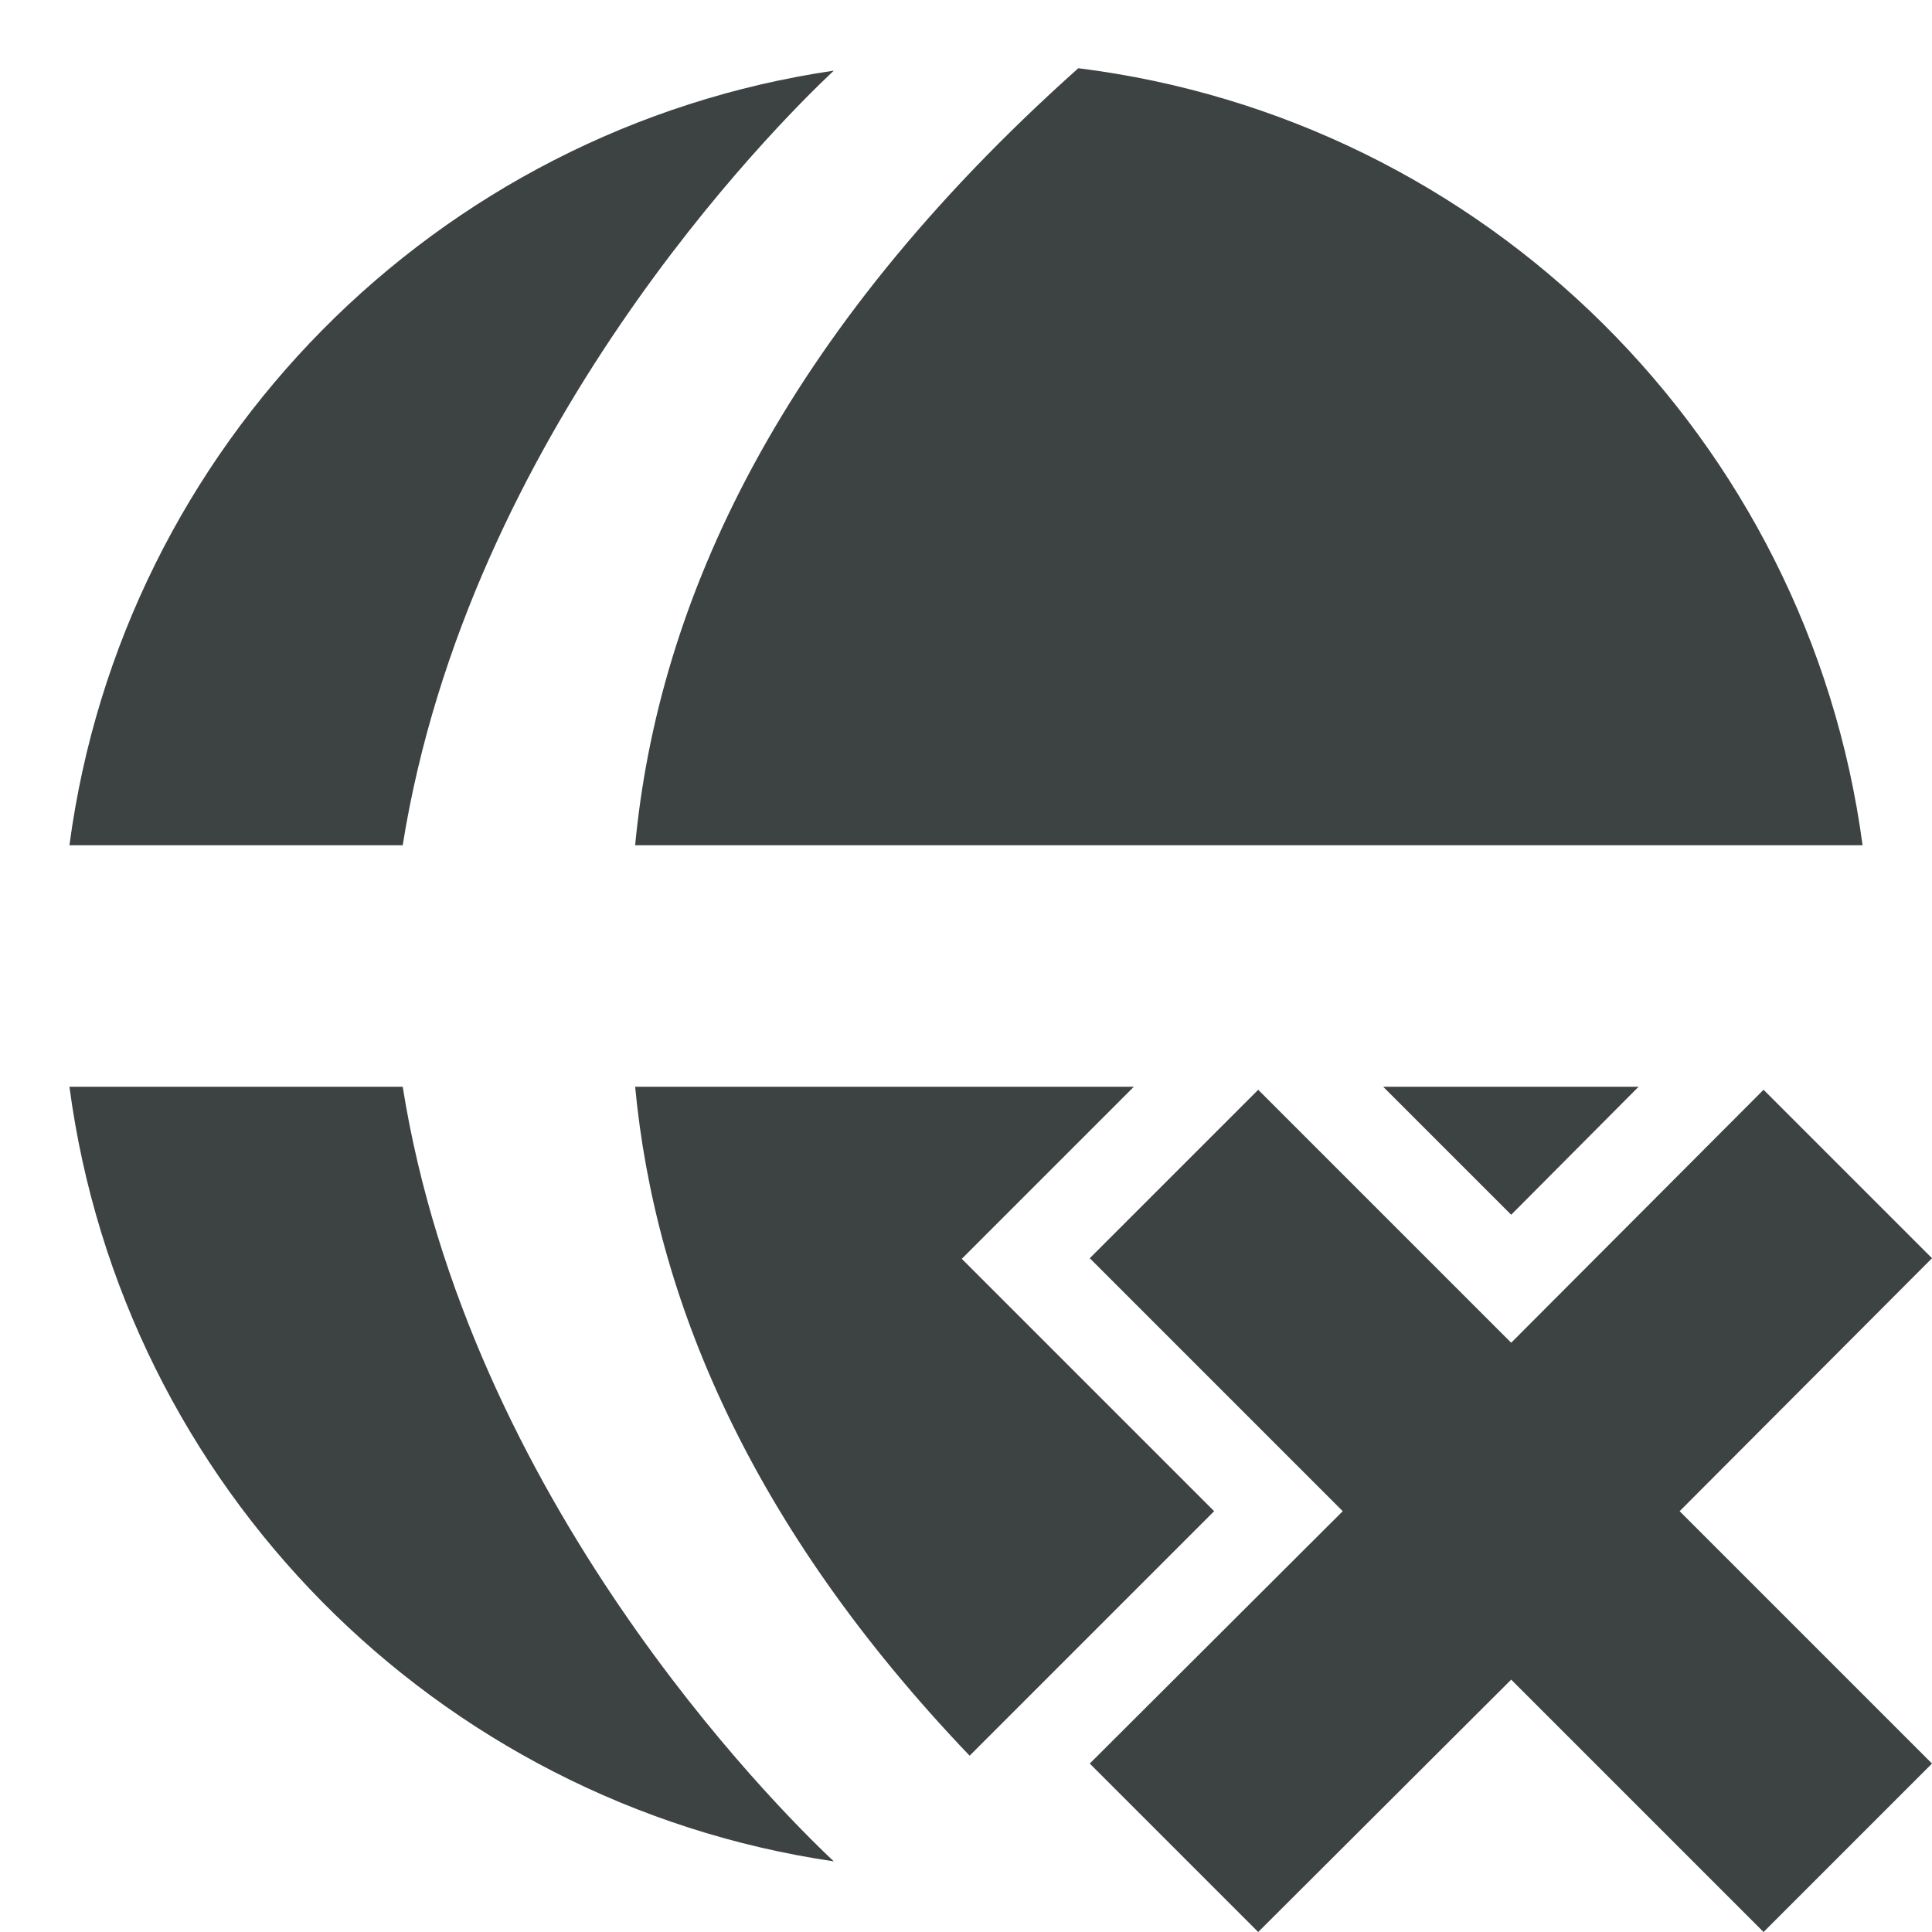
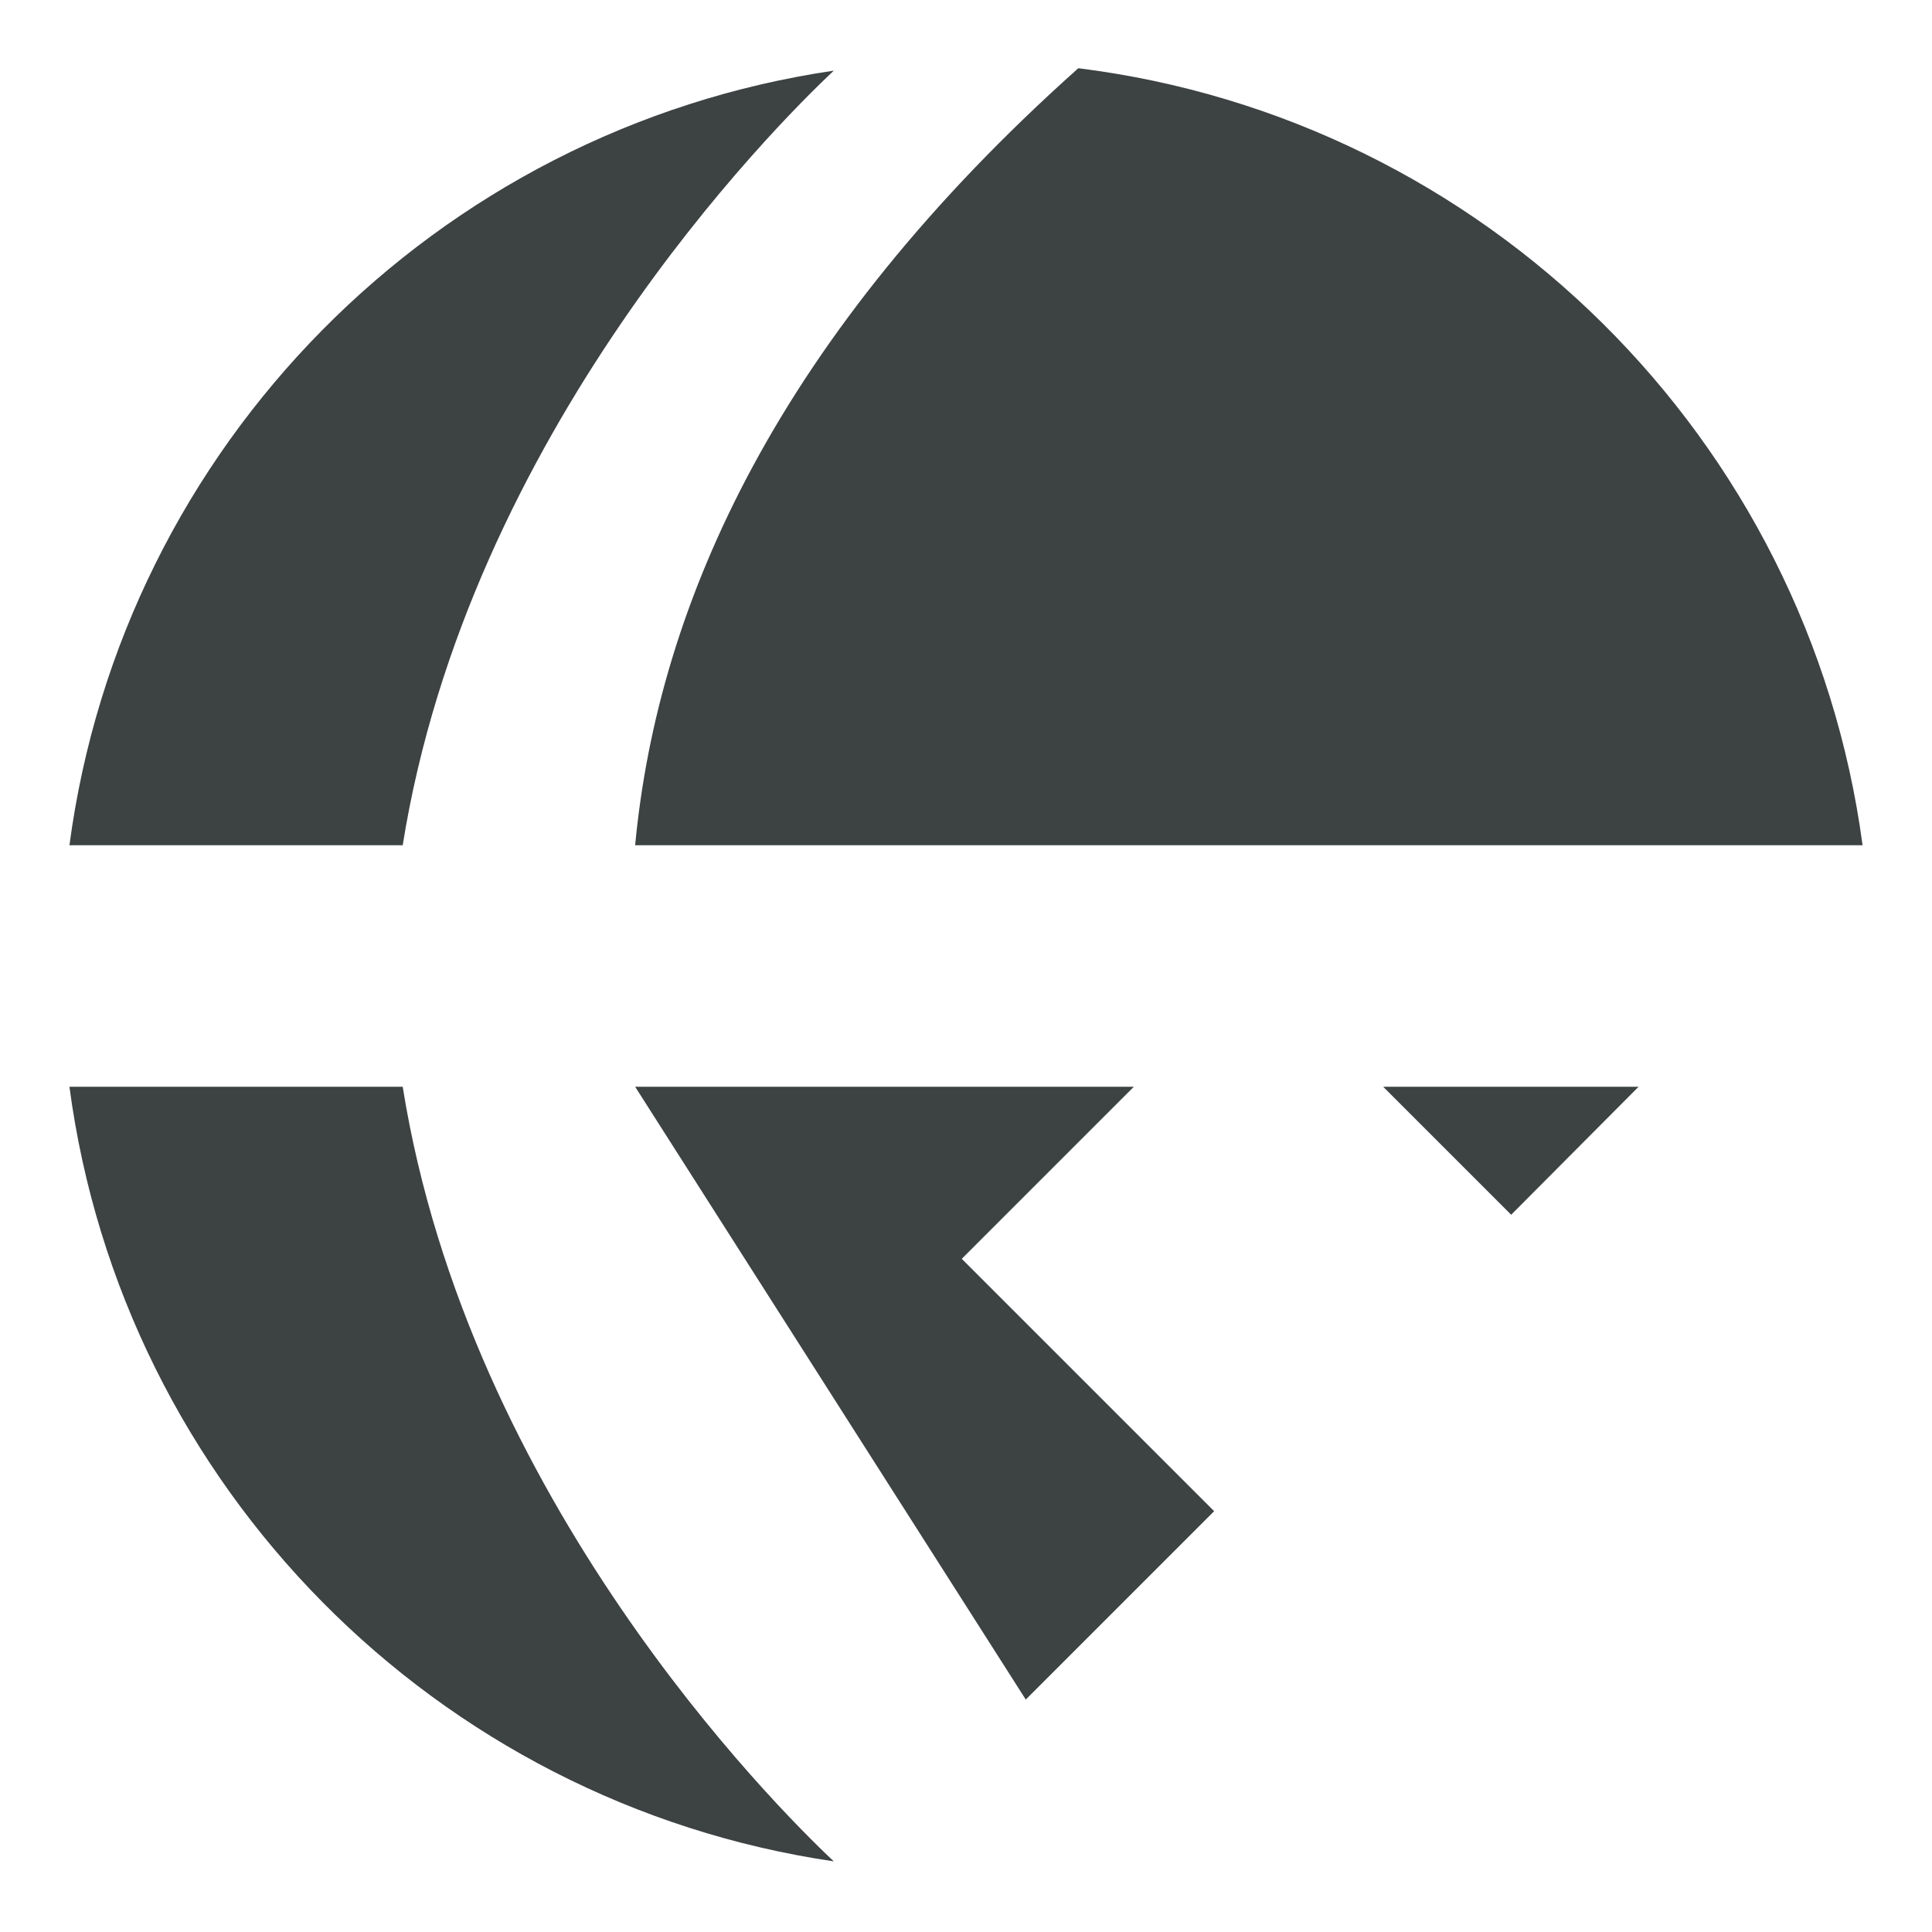
<svg xmlns="http://www.w3.org/2000/svg" version="1.1" id="Layer_1" x="0px" y="0px" viewBox="0 0 32 32" enable-background="new 0 0 32 32" xml:space="preserve">
  <g>
    <g>
      <path fill="#3D4242" d="M6.67,14H1.15C2.03,7.38,7.22,2.14,13.81,1.17C12.81,2.11,7.76,7.17,6.67,14z" />
      <path fill="#3D4242" d="M17.86,1.13C24.6,1.97,29.95,7.27,30.85,14H10.52C10.9,9.97,12.91,5.55,17.86,1.13z" />
    </g>
    <g>
      <path fill="#3D4242" d="M6.67,18c1.09,6.83,6.14,11.89,7.14,12.83C7.22,29.86,2.03,24.62,1.15,18H6.67z" />
      <g>
-         <path fill="#3D4242" d="M16.99,28.15l3.12-3.12l-3.12-3.12l-1.06-1.06l1.06-1.06L18.78,18h-8.26c0.33,3.49,1.89,7.26,5.54,11.08     L16.99,28.15z" />
+         <path fill="#3D4242" d="M16.99,28.15l3.12-3.12l-3.12-3.12l-1.06-1.06l1.06-1.06L18.78,18h-8.26L16.99,28.15z" />
        <polygon fill="#3D4242" points="25.03,20.12 27.14,18 22.91,18    " />
      </g>
    </g>
  </g>
-   <polygon fill="#3D4242" points="29.21,18.05 25.03,22.24 20.84,18.05 18.05,20.84 22.24,25.03 18.05,29.21 20.84,32 25.03,27.82   29.21,32 32,29.21 27.82,25.03 32,20.84 " />
</svg>